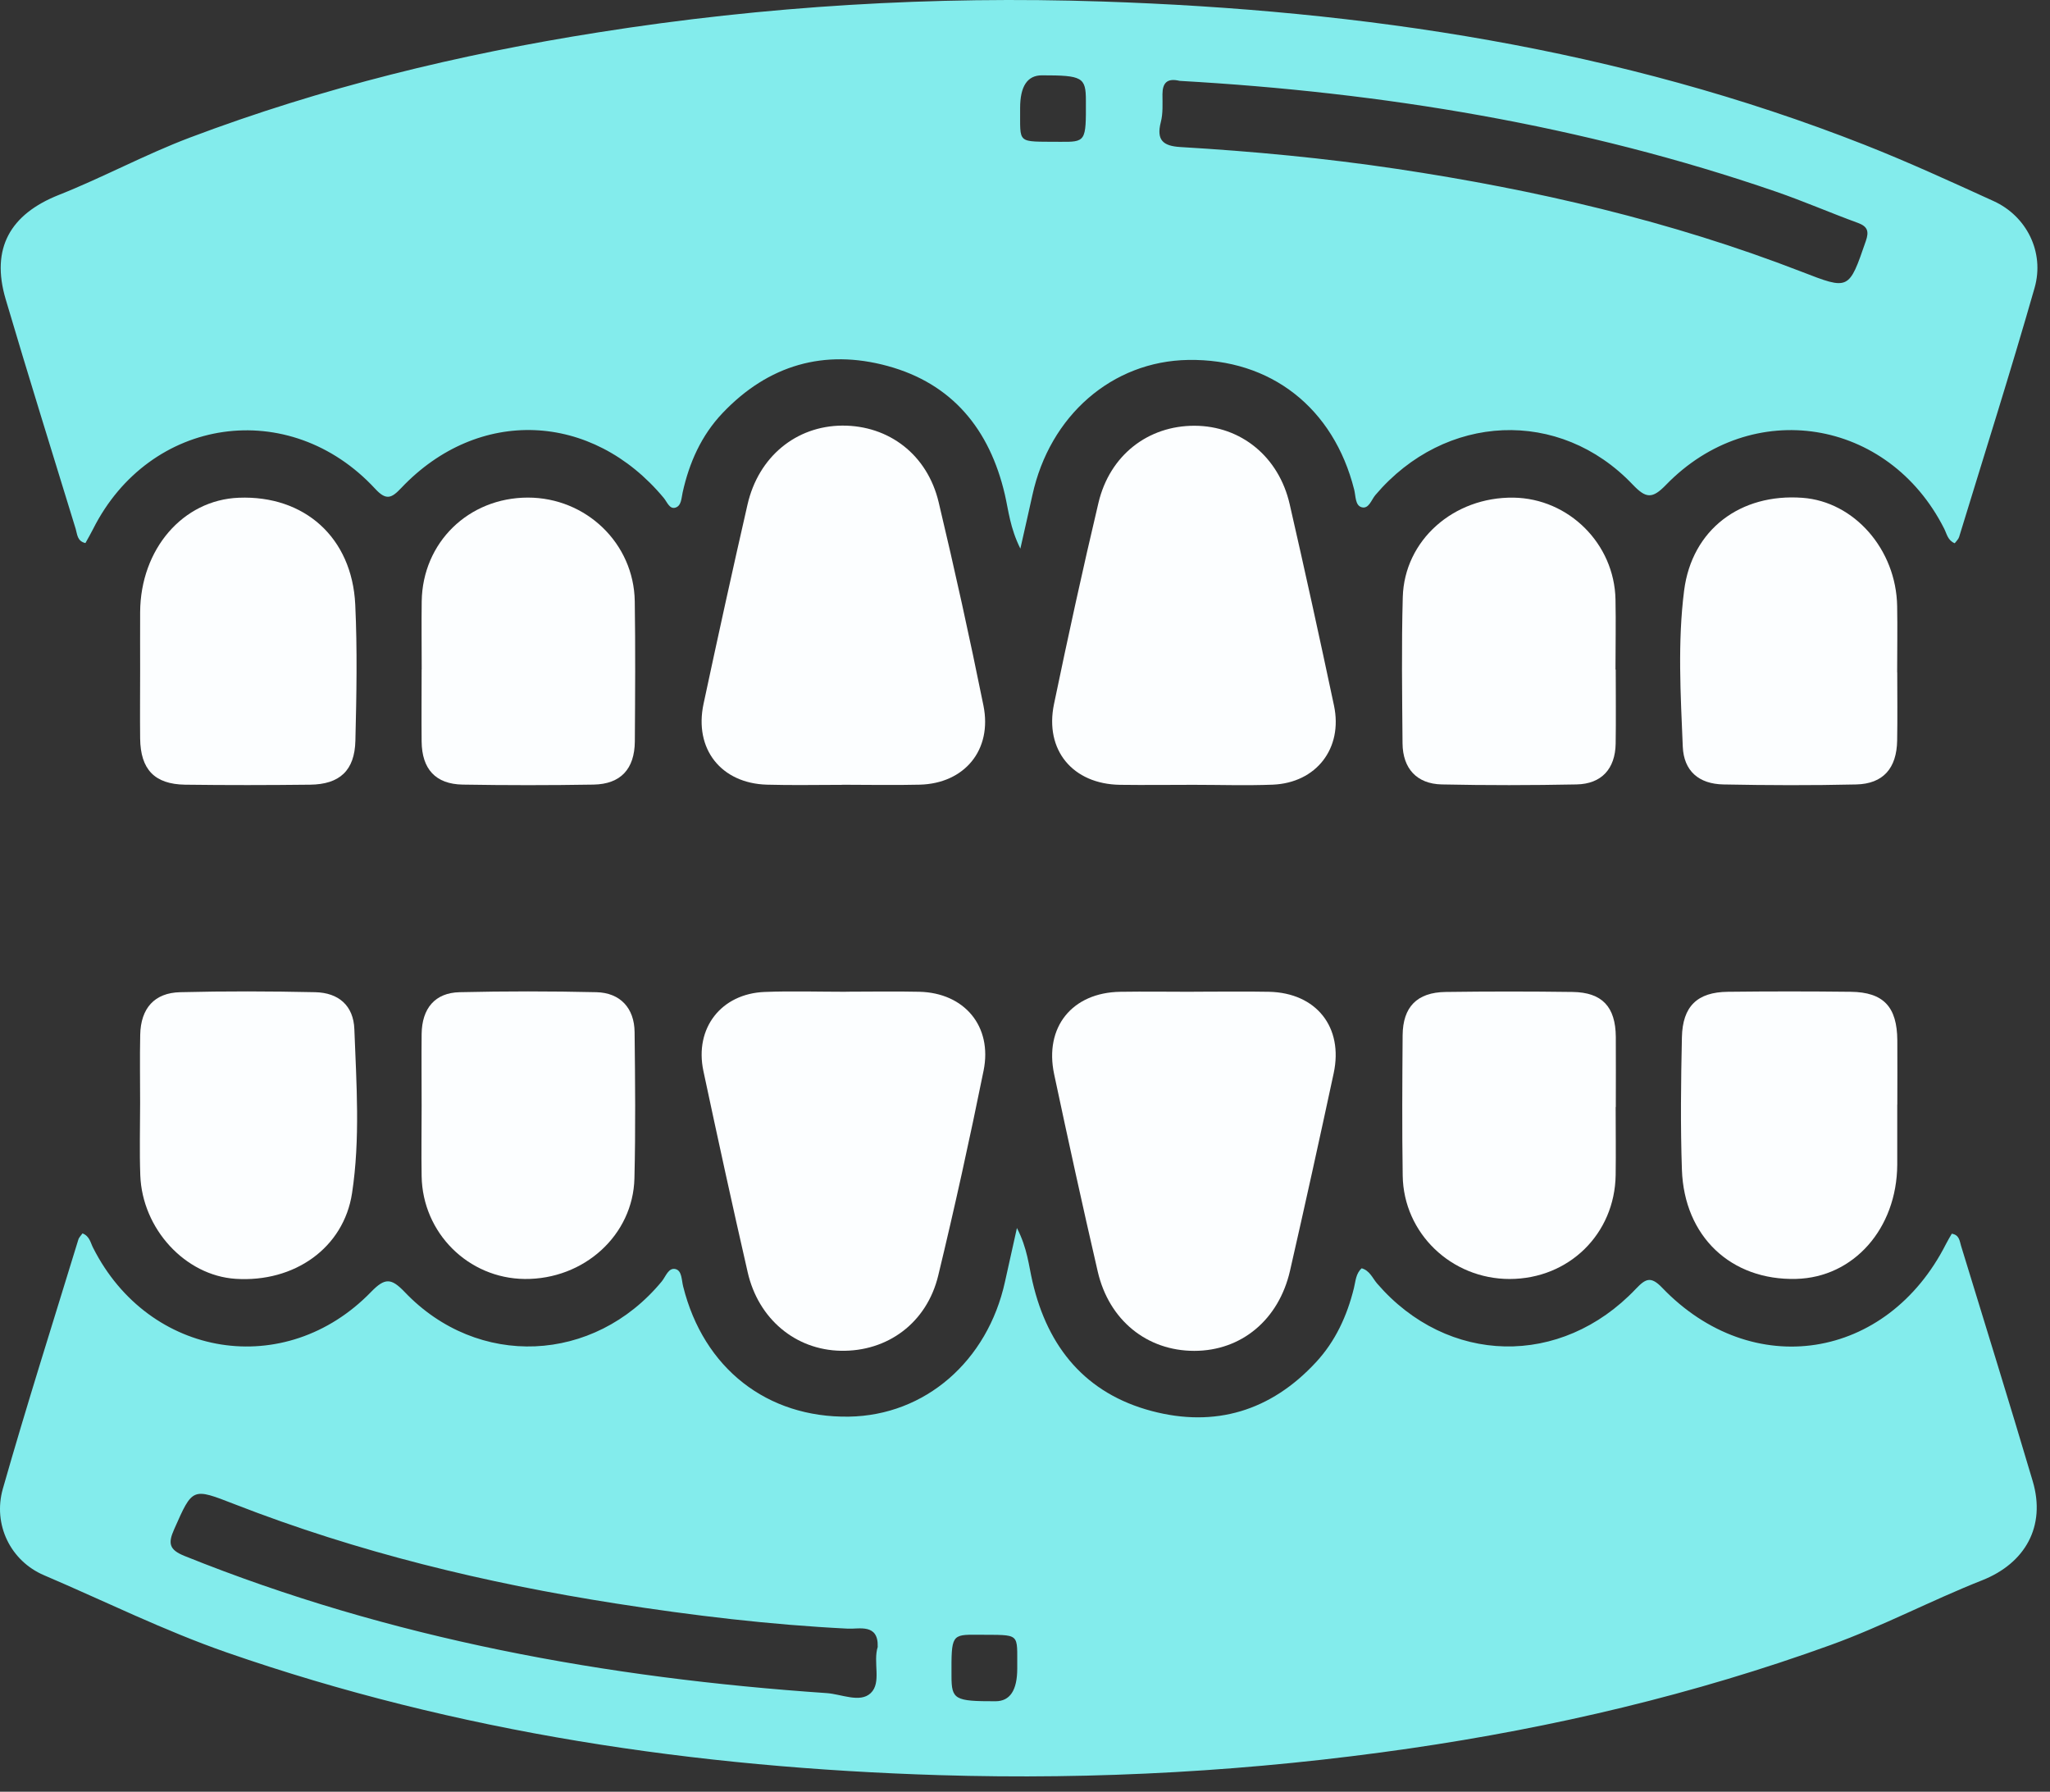
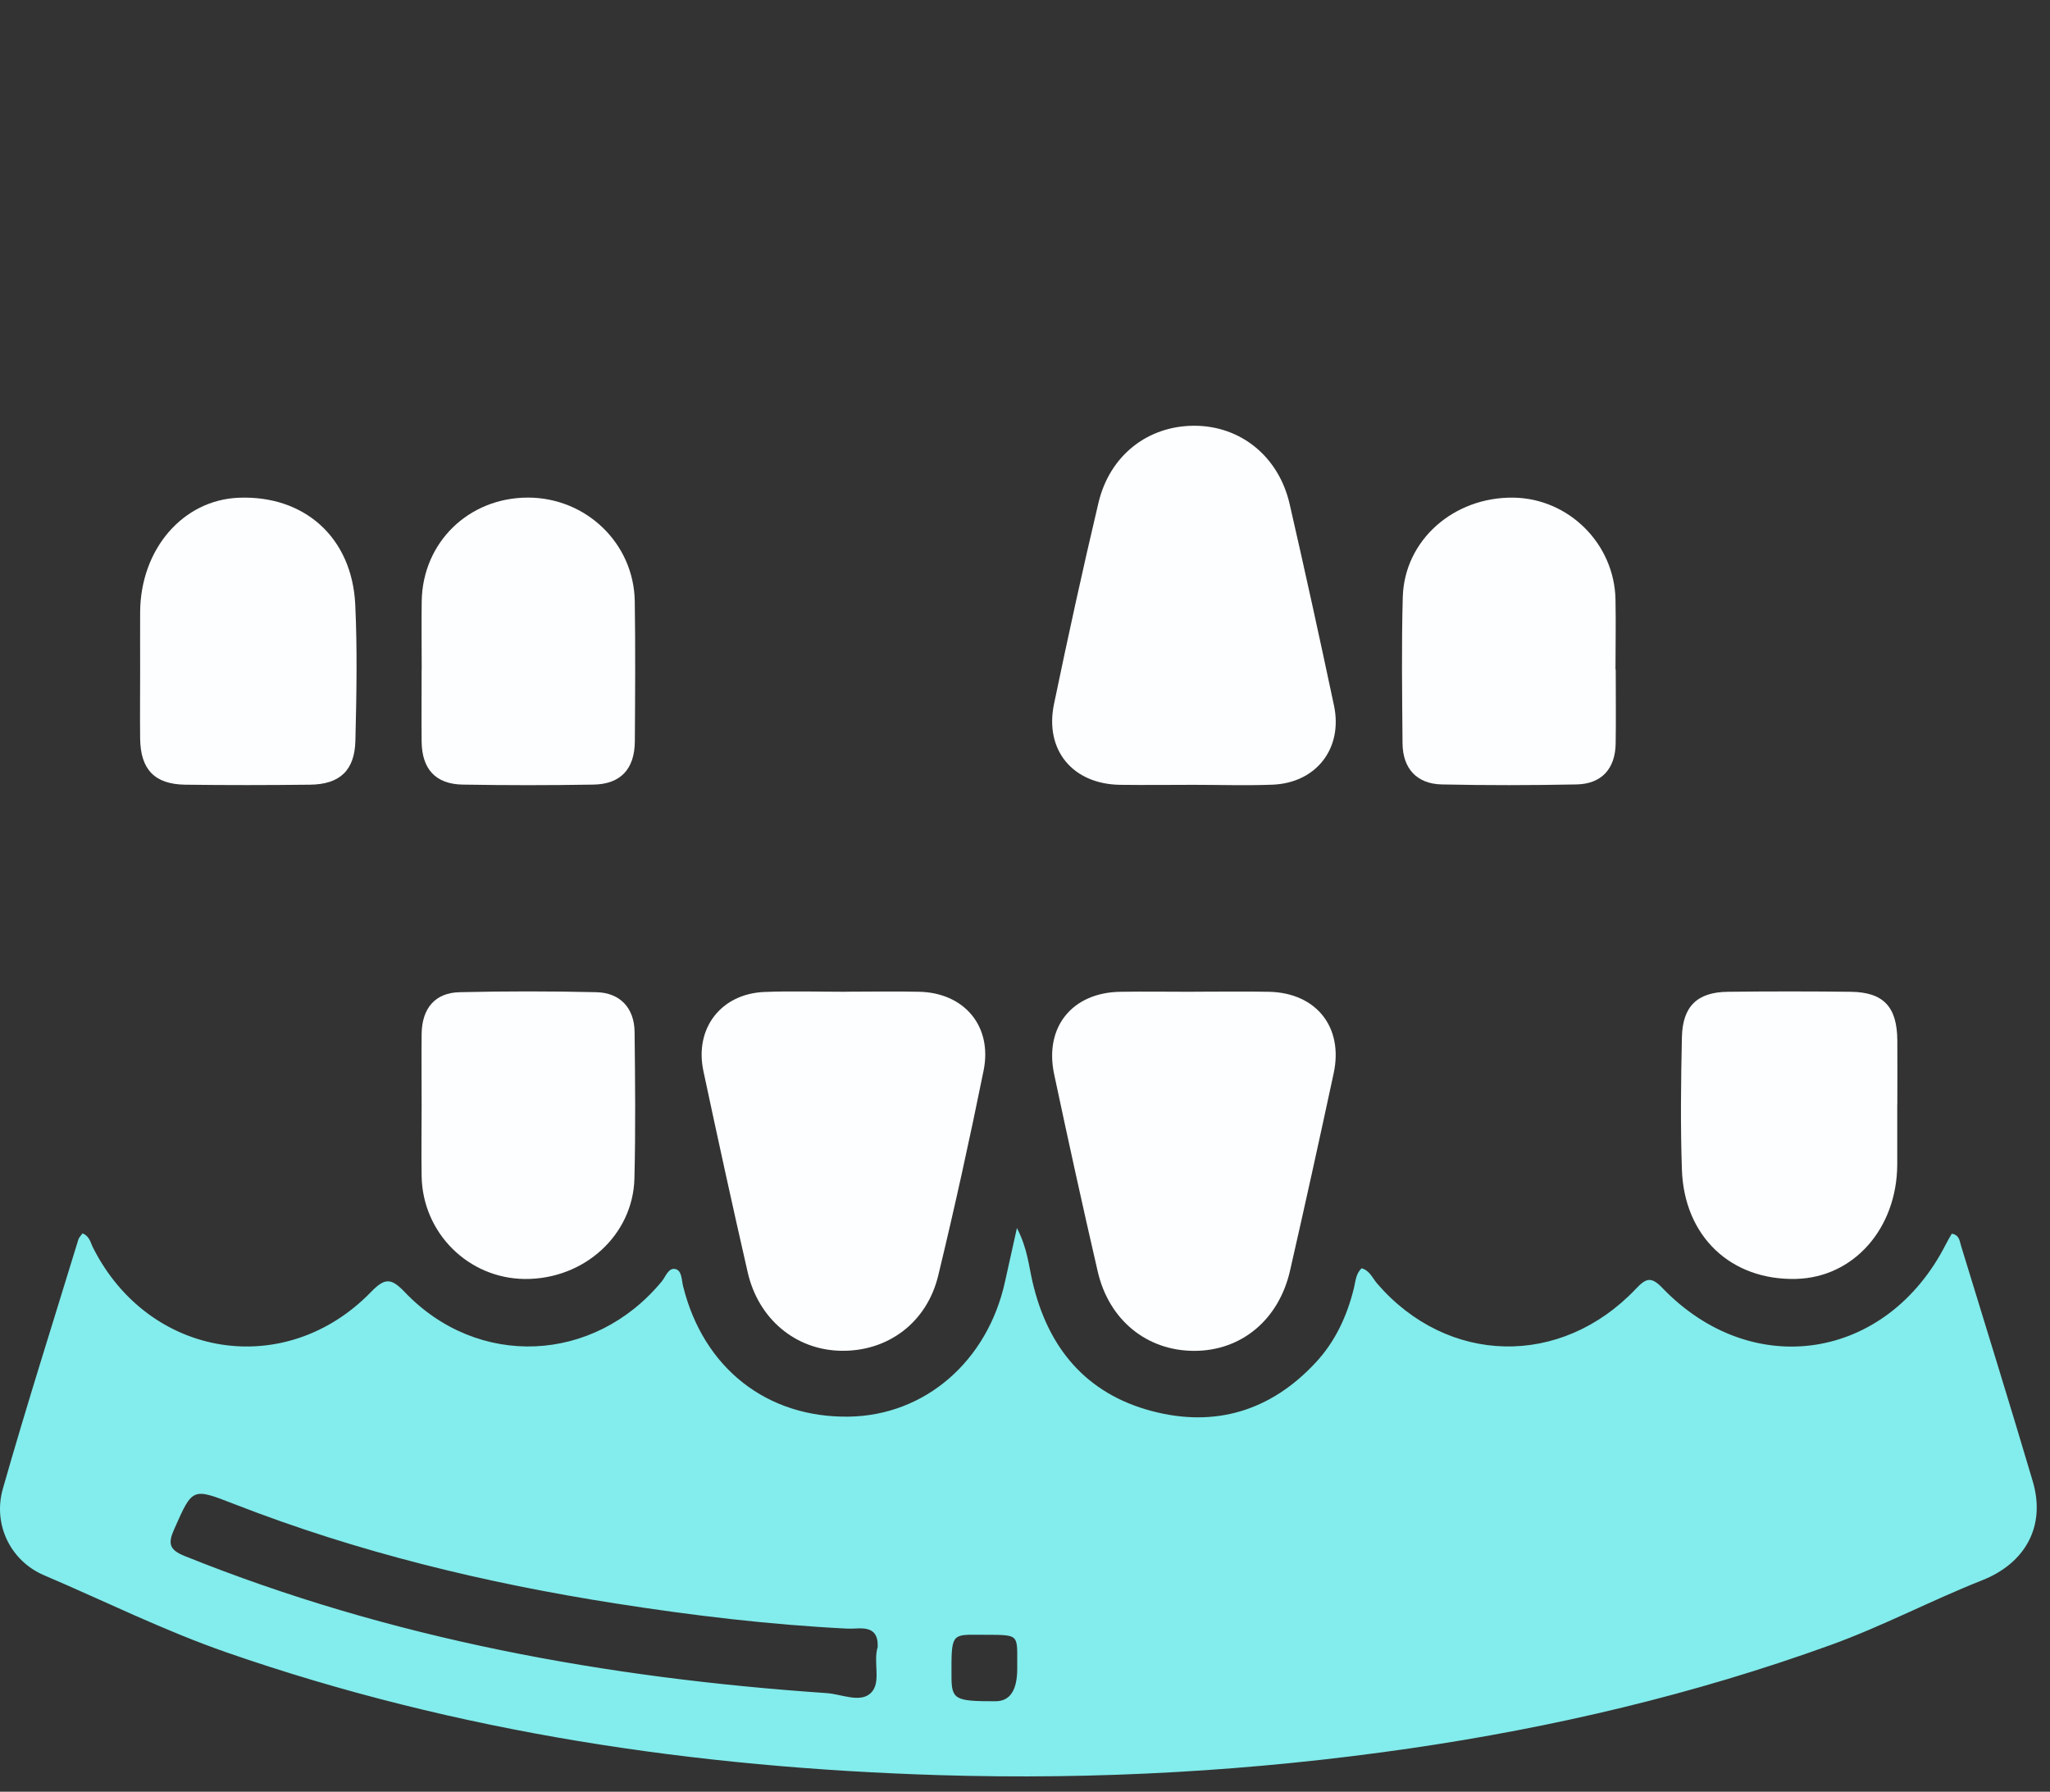
<svg xmlns="http://www.w3.org/2000/svg" width="111" height="97" viewBox="0 0 111 97" fill="none">
  <rect x="0" y="0" width="111" height="97" fill="#333333" stroke="none" />
  <g id="Group 245">
-     <path id="Vector" d="M105.838 29.41C105.459 29.249 105.411 28.896 105.269 28.618C102.251 22.642 94.858 21.453 90.208 26.25C89.458 27.025 89.118 26.981 88.403 26.232C84.451 22.076 78.246 22.359 74.474 26.798C74.254 27.055 74.117 27.573 73.725 27.46C73.376 27.36 73.411 26.859 73.325 26.511C72.209 22.076 68.799 19.412 64.334 19.486C60.222 19.555 56.837 22.494 55.899 26.811C55.709 27.677 55.511 28.539 55.249 29.701C54.689 28.574 54.611 27.651 54.409 26.772C53.587 23.242 51.559 20.765 48.054 19.812C44.635 18.881 41.599 19.756 39.123 22.363C37.978 23.569 37.319 25.044 36.962 26.663C36.893 26.977 36.897 27.395 36.557 27.486C36.251 27.569 36.118 27.173 35.941 26.959C32.053 22.28 25.892 22.028 21.732 26.411C21.207 26.968 20.918 27.116 20.316 26.463C15.674 21.445 8.1 22.55 5.034 28.652C4.909 28.905 4.763 29.149 4.625 29.401C4.177 29.297 4.186 28.927 4.1 28.639C2.83 24.496 1.534 20.356 0.306 16.195C-0.507 13.444 0.552 11.599 3.183 10.554C5.577 9.605 7.859 8.365 10.274 7.451C17.444 4.743 24.841 2.941 32.393 1.753C41.44 0.321 50.547 -0.223 59.684 0.082C73.82 0.552 87.684 2.619 100.955 7.838C103.319 8.77 105.635 9.832 107.952 10.889C109.722 11.695 110.72 13.64 110.165 15.586C108.873 20.104 107.452 24.578 106.079 29.07C106.04 29.197 105.924 29.297 105.842 29.41H105.838ZM63.877 4.378C63.171 4.208 62.947 4.513 62.943 5.105C62.943 5.61 62.978 6.136 62.853 6.615C62.603 7.594 62.986 7.903 63.908 7.96C67.83 8.191 71.744 8.561 75.637 9.144C83.12 10.267 90.462 11.964 97.54 14.707C100.124 15.708 100.107 15.721 101.028 13.048C101.209 12.526 101.127 12.261 100.593 12.065C99.112 11.525 97.665 10.894 96.175 10.38C85.678 6.763 74.84 5 63.877 4.378ZM55.236 5.849C55.253 7.829 55.008 7.655 57.358 7.677C58.805 7.69 58.805 7.677 58.797 5.453C58.797 4.182 58.611 4.078 56.416 4.078C55.629 4.078 55.236 4.668 55.236 5.849Z" fill="#83ECEC" />
    <path id="Vector_2" d="M4.47 66.773C4.857 66.925 4.9 67.282 5.043 67.556C8.065 73.533 15.454 74.73 20.1 69.933C20.845 69.167 21.185 69.189 21.908 69.942C25.87 74.103 32.156 73.82 35.829 69.376C36.049 69.11 36.195 68.605 36.583 68.706C36.931 68.801 36.901 69.302 36.992 69.65C38.098 74.077 41.53 76.762 45.969 76.693C50.086 76.627 53.474 73.694 54.417 69.385C54.607 68.518 54.805 67.652 55.063 66.481C55.636 67.591 55.7 68.514 55.907 69.393C56.734 72.971 58.809 75.448 62.357 76.388C65.789 77.298 68.812 76.388 71.253 73.75C72.304 72.618 72.937 71.243 73.307 69.746C73.402 69.367 73.406 68.954 73.729 68.662C74.168 68.784 74.314 69.193 74.564 69.485C78.379 73.907 84.519 74.05 88.575 69.776C89.101 69.224 89.385 69.071 90.001 69.715C94.875 74.795 102.177 73.65 105.372 67.339C105.467 67.152 105.579 66.969 105.682 66.79C106.096 66.856 106.104 67.186 106.182 67.439C107.482 71.687 108.804 75.931 110.066 80.192C110.789 82.634 109.652 84.632 107.332 85.55C104.567 86.643 101.932 88.04 99.129 89.054C91.723 91.735 84.11 93.524 76.33 94.656C67.877 95.883 59.378 96.362 50.852 96.101C37.694 95.696 24.78 93.803 12.276 89.459C8.883 88.279 5.671 86.682 2.377 85.276C0.577 84.506 -0.4 82.538 0.155 80.593C1.443 76.075 2.868 71.6 4.242 67.108C4.28 66.982 4.397 66.877 4.474 66.764L4.47 66.773ZM47.524 89.15C47.567 87.879 46.512 88.201 45.913 88.171C41.694 87.962 37.508 87.461 33.34 86.808C26.292 85.707 19.381 84.035 12.711 81.437C10.403 80.54 10.434 80.523 9.43 82.791C9.099 83.535 9.142 83.892 9.981 84.231C21.159 88.736 32.832 90.843 44.772 91.661C45.569 91.718 46.572 92.205 47.145 91.661C47.748 91.091 47.257 89.994 47.528 89.15H47.524ZM55.08 90.329C55.063 88.353 55.309 88.523 52.953 88.501C51.511 88.488 51.511 88.501 51.52 90.734C51.52 92.01 51.696 92.105 53.901 92.101C54.687 92.101 55.08 91.51 55.08 90.329Z" fill="#83ECEC" />
-     <path id="Vector_3" d="M45.612 42.489C44.251 42.489 42.891 42.519 41.53 42.48C39.045 42.41 37.573 40.547 38.094 38.106C38.865 34.502 39.653 30.906 40.475 27.316C41.069 24.721 43.11 23.059 45.603 23.041C48.127 23.028 50.215 24.613 50.826 27.194C51.696 30.846 52.505 34.515 53.25 38.197C53.737 40.604 52.221 42.419 49.797 42.48C48.402 42.515 47.007 42.484 45.608 42.484L45.612 42.489Z" fill="#FCFEFF" />
    <path id="Vector_4" d="M64.618 42.488C63.292 42.488 61.97 42.506 60.644 42.488C58.086 42.449 56.553 40.612 57.07 38.118C57.828 34.475 58.62 30.841 59.477 27.224C60.088 24.642 62.164 23.041 64.687 23.049C67.184 23.058 69.242 24.716 69.832 27.298C70.663 30.923 71.46 34.558 72.231 38.197C72.722 40.512 71.27 42.384 68.911 42.48C67.481 42.536 66.047 42.488 64.618 42.488Z" fill="#FCFEFF" />
    <path id="Vector_5" d="M45.806 53.688C47.132 53.688 48.454 53.662 49.78 53.692C52.213 53.749 53.742 55.555 53.259 57.954C52.506 61.671 51.692 65.375 50.801 69.057C50.181 71.621 48.054 73.179 45.522 73.127C43.08 73.079 41.065 71.416 40.484 68.874C39.653 65.249 38.861 61.614 38.086 57.98C37.595 55.664 39.046 53.792 41.41 53.701C42.874 53.645 44.346 53.692 45.81 53.692L45.806 53.688Z" fill="#FCFEFF" />
    <path id="Vector_6" d="M64.635 53.689C65.996 53.689 67.356 53.667 68.717 53.693C71.27 53.75 72.752 55.608 72.213 58.107C71.447 61.672 70.663 65.237 69.85 68.793C69.238 71.461 67.206 73.132 64.665 73.132C62.112 73.132 60.05 71.483 59.438 68.836C58.616 65.284 57.836 61.719 57.078 58.155C56.536 55.6 58.056 53.732 60.661 53.693C61.987 53.672 63.309 53.693 64.635 53.693V53.689Z" fill="#FCFEFF" />
    <path id="Vector_7" d="M7.588 36.291C7.588 35.242 7.583 34.194 7.588 33.145C7.605 29.728 9.904 27.064 12.931 26.946C16.483 26.807 19.058 29.096 19.235 32.722C19.351 35.177 19.304 37.641 19.243 40.1C19.205 41.715 18.391 42.464 16.789 42.481C14.533 42.507 12.277 42.511 10.02 42.481C8.367 42.455 7.609 41.654 7.588 39.983C7.575 38.751 7.588 37.523 7.588 36.291Z" fill="#FCFEFF" />
-     <path id="Vector_8" d="M102.729 36.4C102.729 37.632 102.746 38.859 102.724 40.091C102.699 41.593 101.967 42.433 100.511 42.468C98.113 42.524 95.715 42.515 93.316 42.468C91.986 42.441 91.172 41.741 91.116 40.422C91 37.606 90.832 34.772 91.189 31.969C91.611 28.67 94.233 26.702 97.596 26.95C100.399 27.155 102.673 29.745 102.724 32.818C102.746 34.01 102.724 35.207 102.724 36.4H102.729Z" fill="#FCFEFF" />
    <path id="Vector_9" d="M102.729 59.8C102.729 60.884 102.733 61.972 102.729 63.056C102.707 66.516 100.365 69.158 97.256 69.236C93.738 69.328 91.193 66.951 91.069 63.325C90.987 60.94 91.017 58.551 91.069 56.161C91.103 54.477 91.904 53.711 93.553 53.693C95.775 53.667 97.992 53.667 100.214 53.693C101.984 53.715 102.72 54.503 102.733 56.322C102.742 57.48 102.733 58.638 102.733 59.795L102.729 59.8Z" fill="#FCFEFF" />
-     <path id="Vector_10" d="M7.587 59.708C7.587 58.476 7.566 57.249 7.592 56.017C7.622 54.59 8.358 53.745 9.762 53.715C12.194 53.654 14.632 53.662 17.064 53.715C18.335 53.741 19.14 54.441 19.187 55.717C19.299 58.677 19.51 61.658 19.062 64.596C18.61 67.56 15.936 69.441 12.754 69.232C10.033 69.053 7.699 66.533 7.596 63.621C7.549 62.32 7.587 61.018 7.587 59.712V59.708Z" fill="#FCFEFF" />
    <path id="Vector_11" d="M87.486 36.247C87.486 37.583 87.503 38.924 87.482 40.26C87.46 41.618 86.72 42.441 85.363 42.467C82.931 42.515 80.493 42.519 78.061 42.467C76.713 42.436 75.955 41.605 75.942 40.242C75.921 37.605 75.882 34.963 75.955 32.325C76.041 29.243 78.711 26.897 81.949 26.941C84.941 26.984 87.413 29.439 87.473 32.451C87.499 33.718 87.473 34.985 87.473 36.247C87.473 36.247 87.473 36.247 87.478 36.247H87.486Z" fill="#FCFEFF" />
    <path id="Vector_12" d="M22.834 36.239C22.834 35.012 22.817 33.78 22.834 32.552C22.882 29.366 25.37 26.942 28.583 26.938C31.735 26.938 34.318 29.414 34.37 32.544C34.408 35.073 34.391 37.606 34.374 40.139C34.361 41.632 33.608 42.45 32.139 42.476C29.78 42.516 27.416 42.516 25.052 42.476C23.584 42.45 22.847 41.636 22.83 40.148C22.817 38.846 22.83 37.545 22.83 36.243H22.834V36.239Z" fill="#FCFEFF" />
-     <path id="Vector_13" d="M87.482 59.926C87.482 61.154 87.499 62.385 87.482 63.613C87.434 66.803 84.95 69.236 81.746 69.241C78.59 69.245 75.994 66.768 75.951 63.643C75.912 61.114 75.929 58.581 75.947 56.052C75.959 54.511 76.726 53.724 78.276 53.702C80.567 53.671 82.857 53.671 85.148 53.702C86.75 53.724 87.477 54.503 87.49 56.135C87.499 57.401 87.49 58.664 87.49 59.93H87.486L87.482 59.926Z" fill="#FCFEFF" />
    <path id="Vector_14" d="M22.83 59.882C22.83 58.581 22.817 57.279 22.83 55.978C22.847 54.589 23.553 53.745 24.888 53.715C27.355 53.658 29.827 53.658 32.294 53.715C33.582 53.745 34.348 54.576 34.361 55.873C34.391 58.511 34.417 61.153 34.352 63.791C34.279 66.873 31.614 69.271 28.41 69.24C25.358 69.21 22.882 66.751 22.83 63.678C22.808 62.411 22.83 61.149 22.83 59.882Z" fill="#FCFEFF" />
  </g>
</svg>